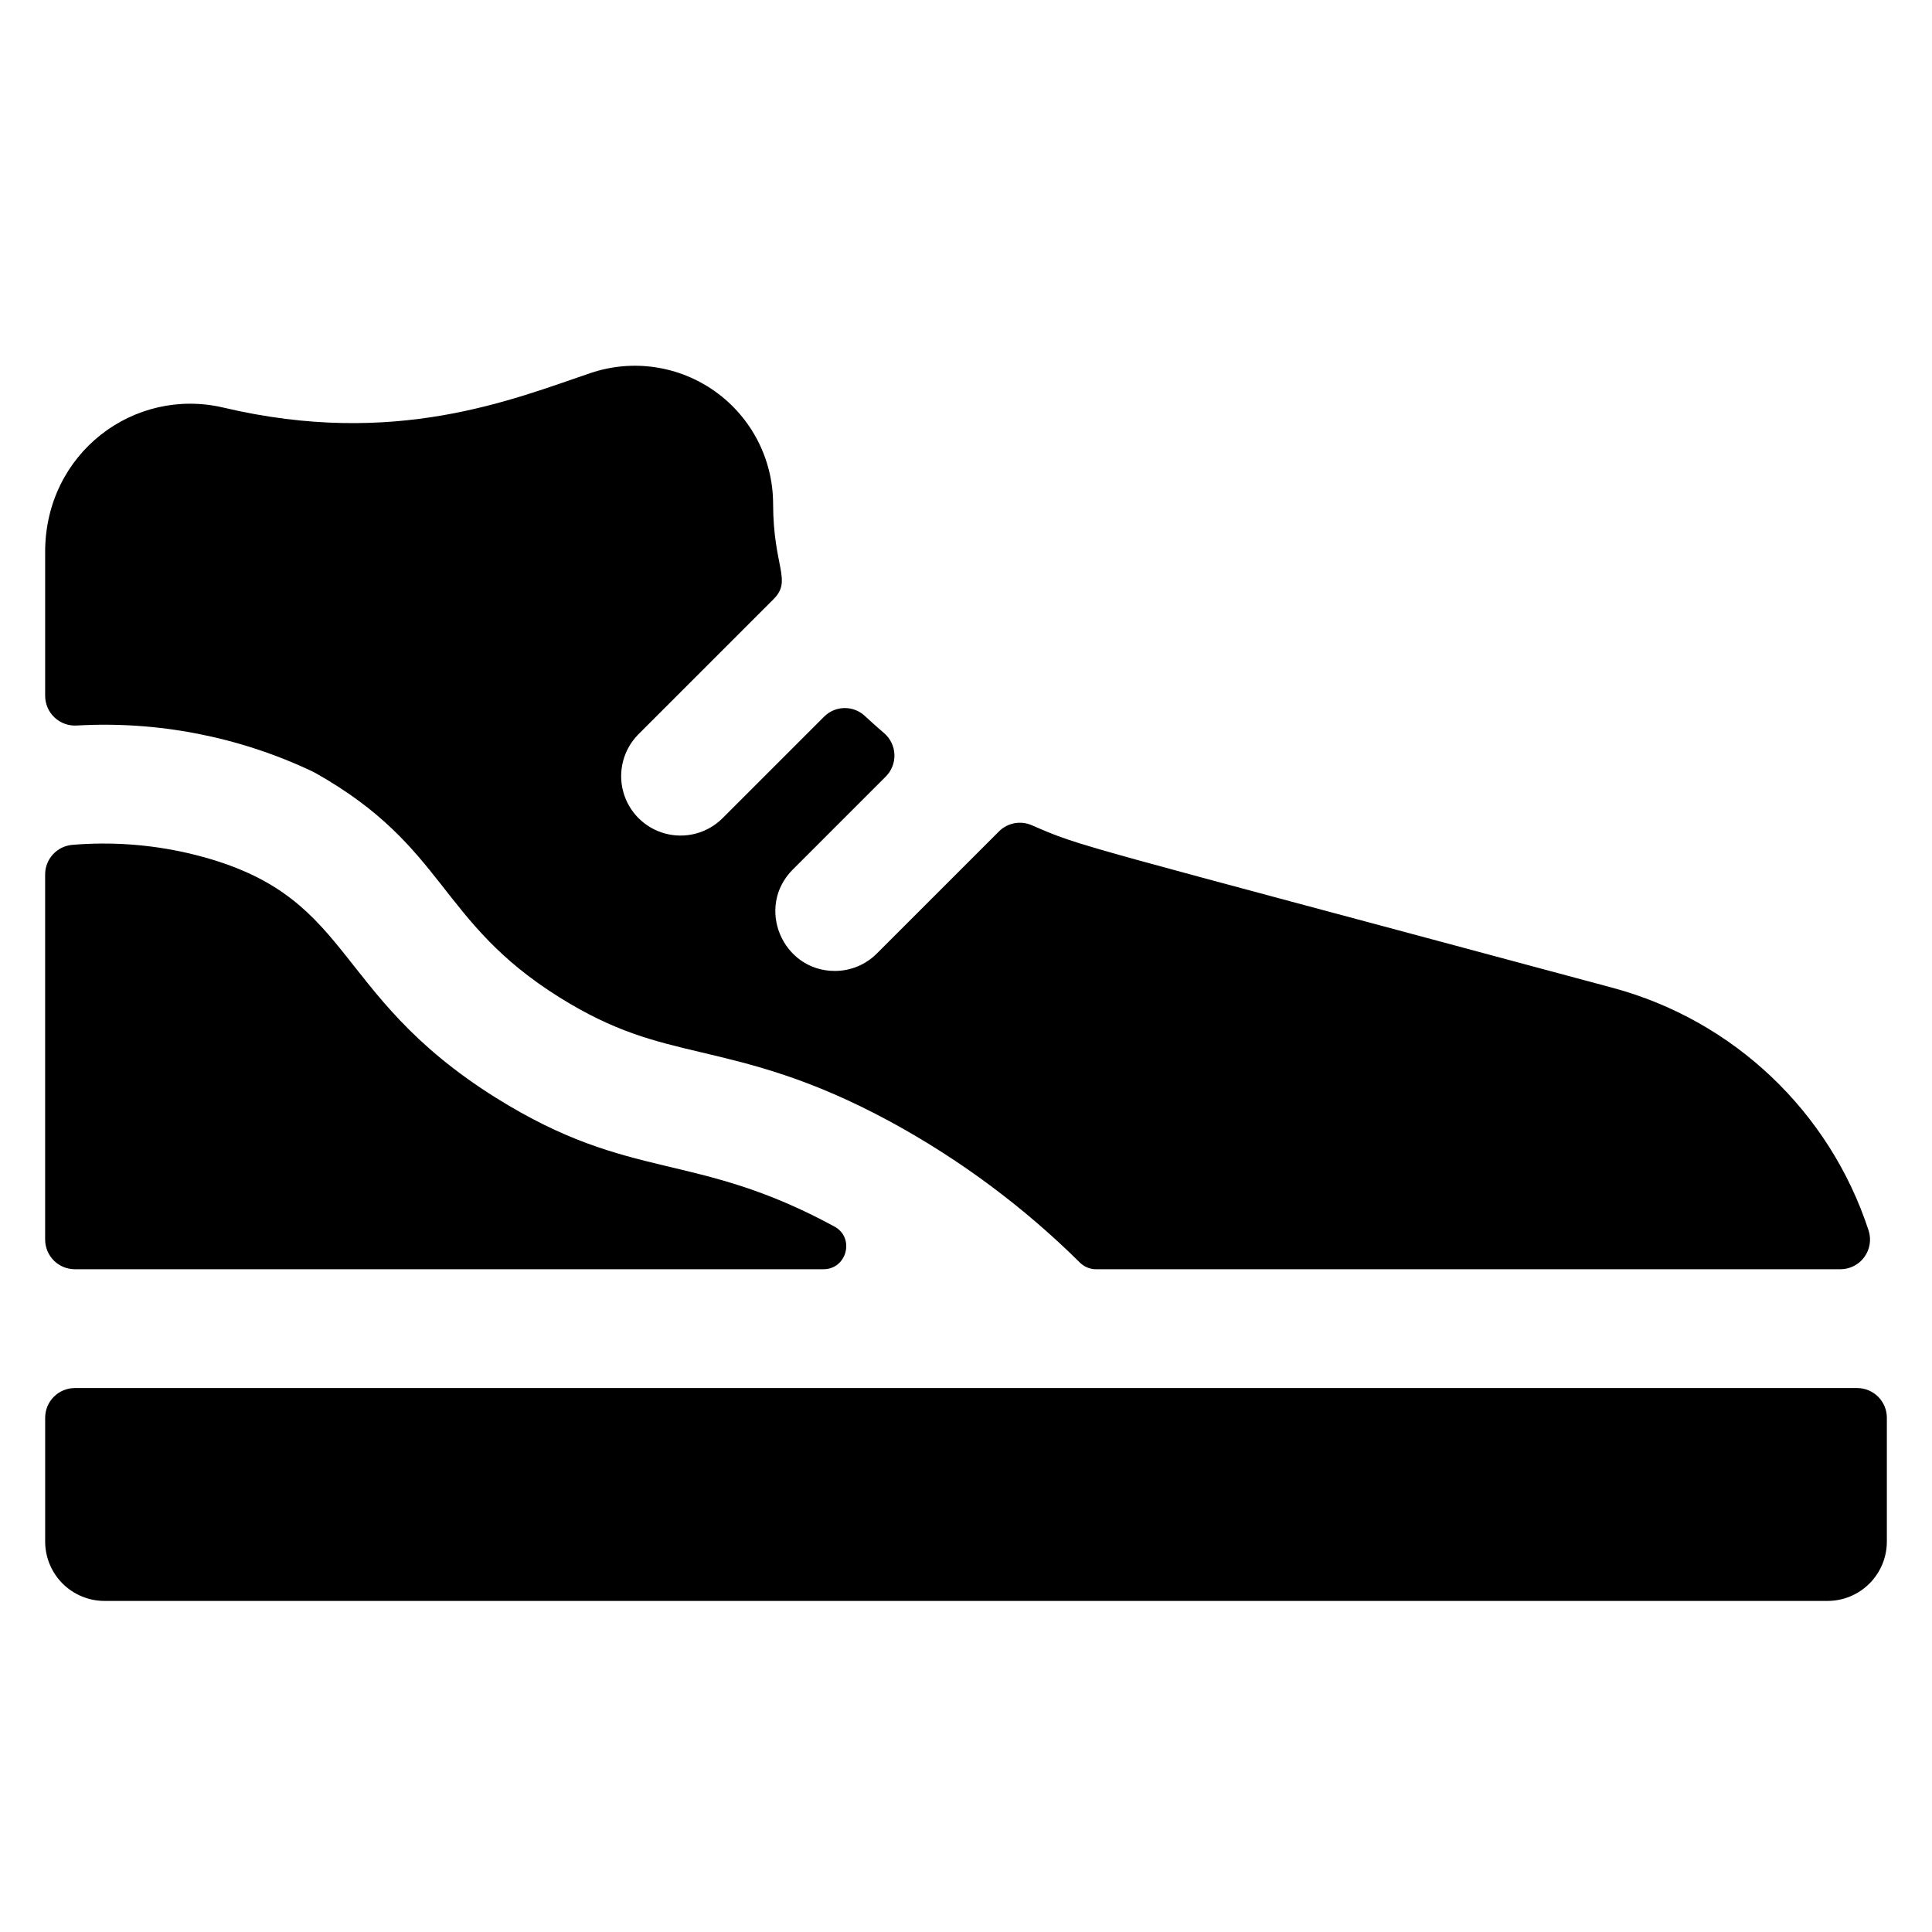
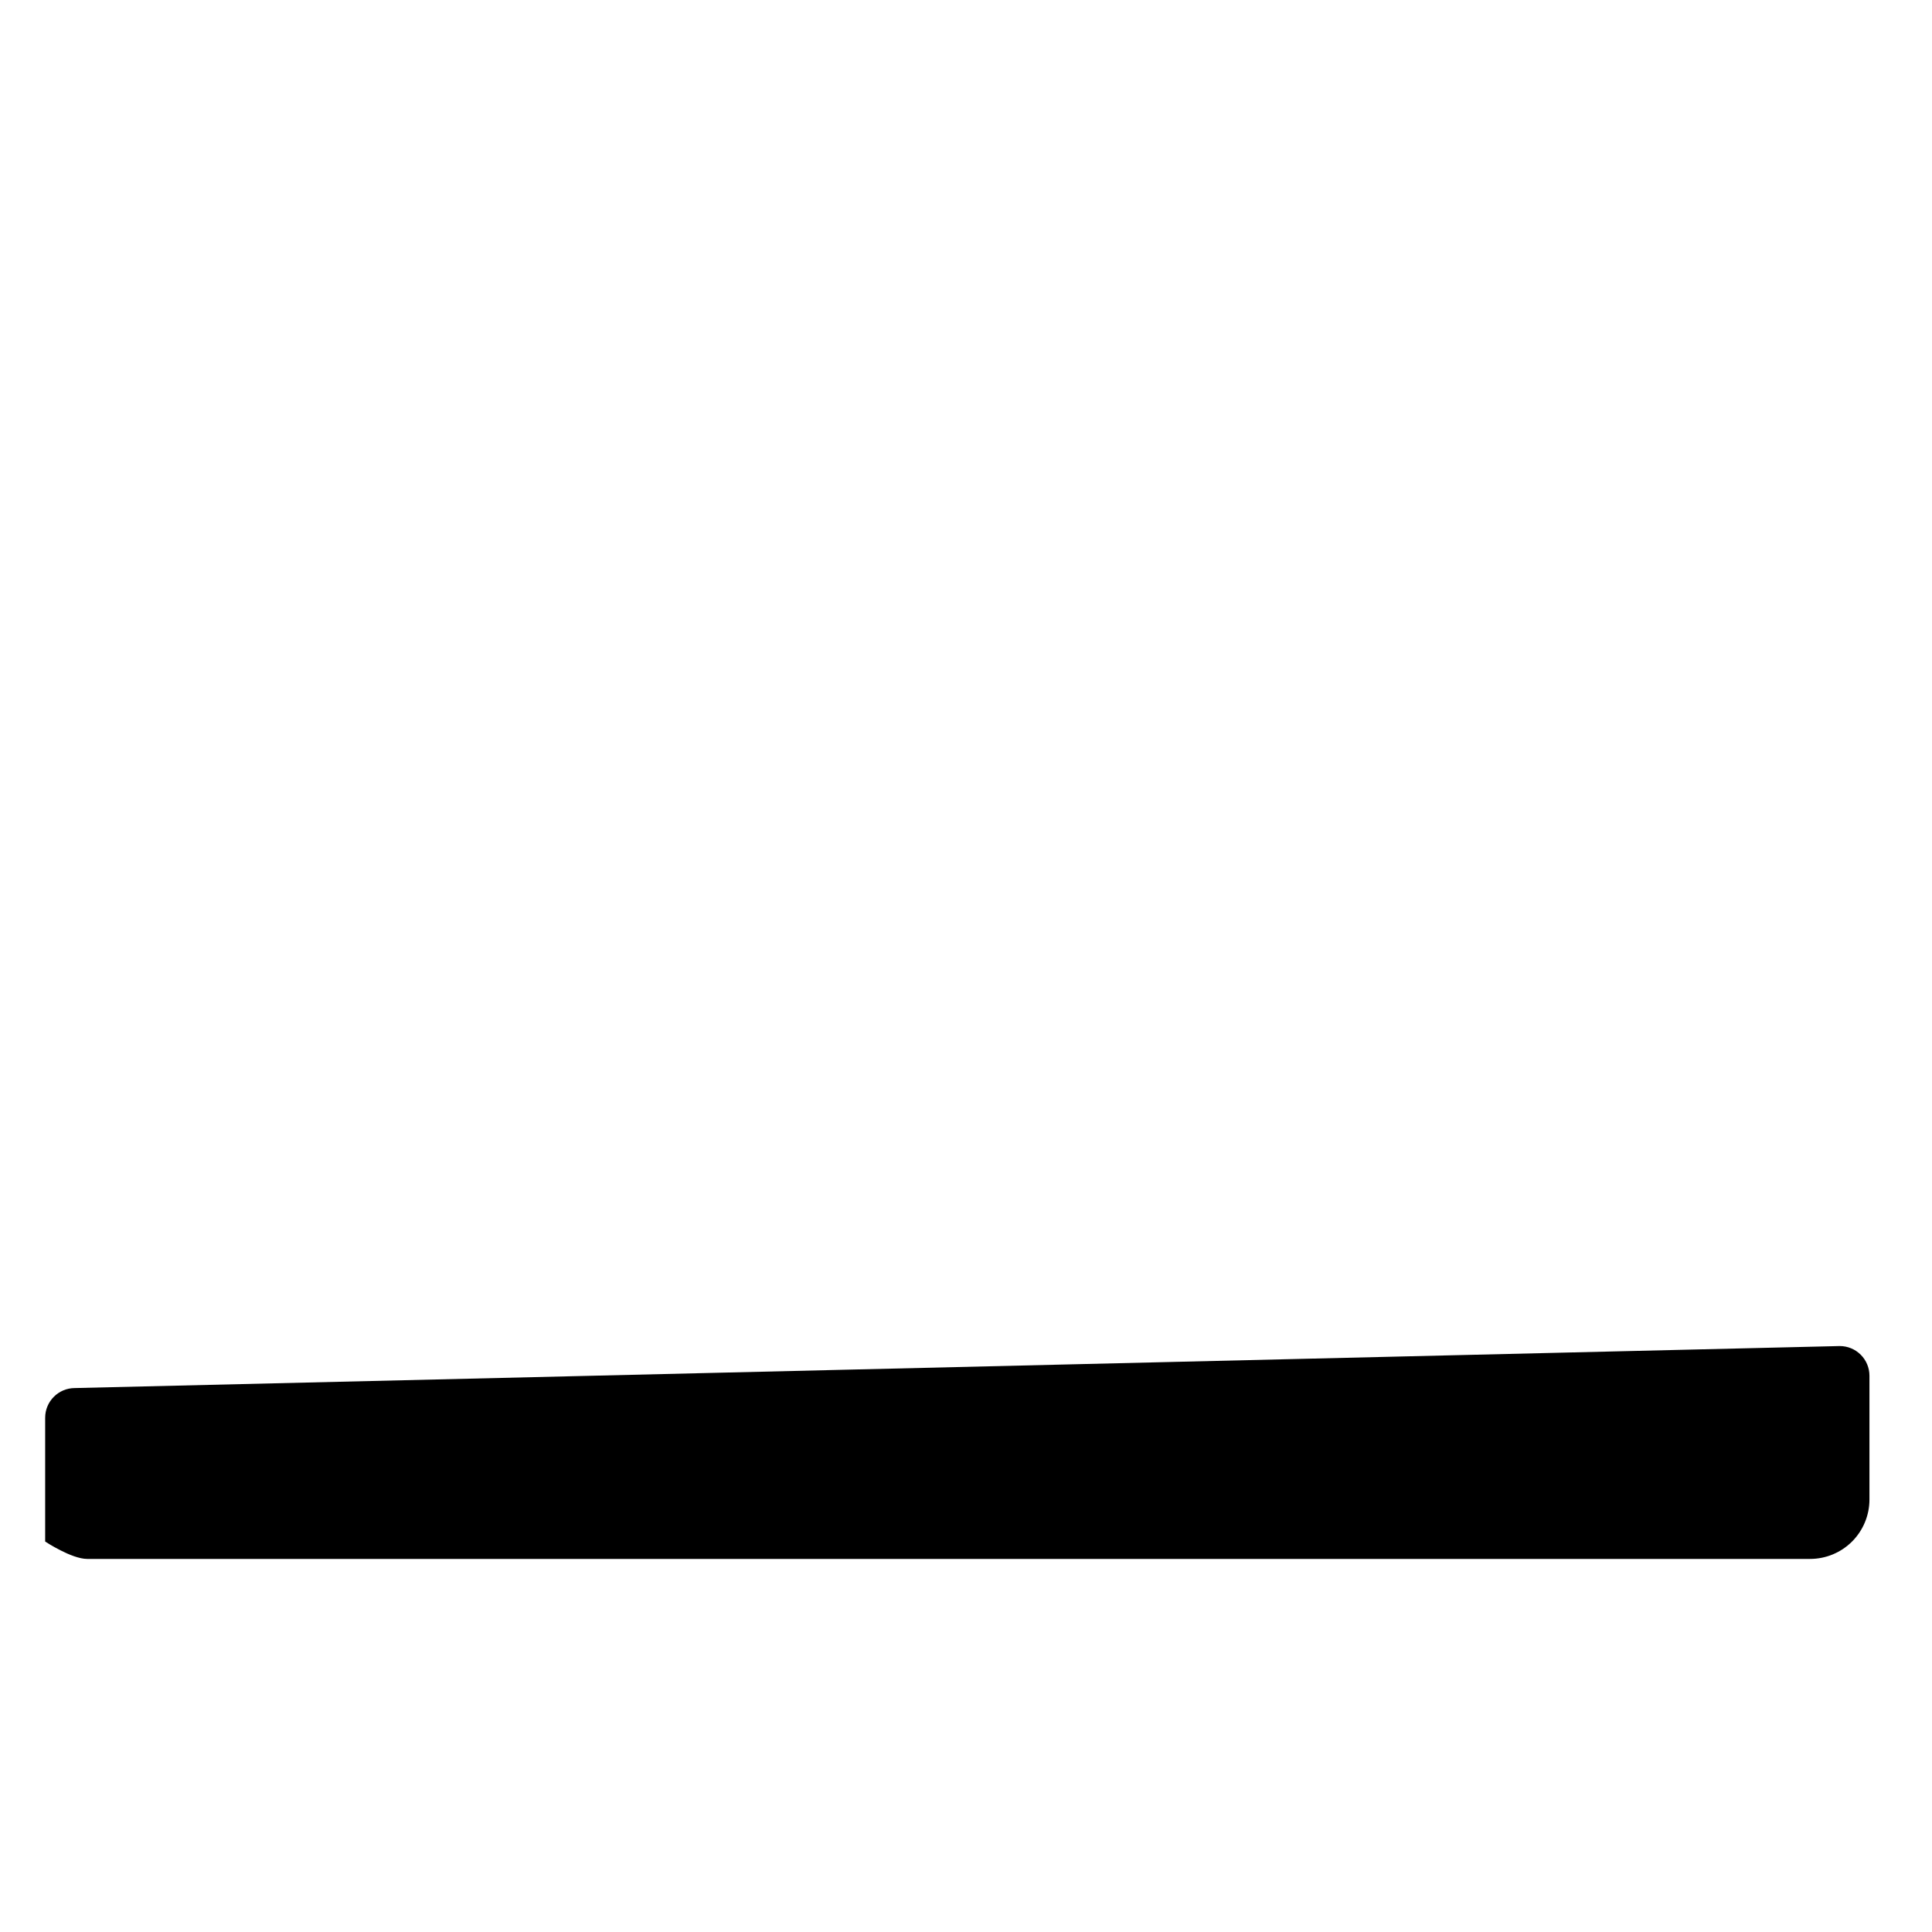
<svg xmlns="http://www.w3.org/2000/svg" fill="#000000" width="800px" height="800px" version="1.1" viewBox="144 144 512 512">
  <g>
-     <path d="m275.54 435c-45.188-28.23-36.871-54.465-81.82-64.934-10.008-2.293-20.309-3.023-30.539-2.172-4.082 0.34-7.223 3.754-7.219 7.852v96.742c0 2.086 0.832 4.09 2.305 5.566 1.477 1.477 3.481 2.305 5.566 2.305h198.38c6.227 0 8.398-8.336 2.926-11.309-37.324-20.281-53.625-11.586-89.594-34.051z" />
-     <path d="m226.62 348.35c0.359 0.168 0.719 0.355 1.062 0.551 34.734 19.605 32.344 39.273 64.551 59.391 14.641 9.145 24.84 11.562 37.754 14.621 13.418 3.18 28.629 6.785 49.965 18.344 18.418 10.02 35.328 22.586 50.23 37.336 1.137 1.129 2.672 1.762 4.273 1.77h197.24c2.512 0.008 4.875-1.184 6.359-3.207s1.914-4.633 1.156-7.027c-10.281-31.488-35.746-55.676-67.723-64.316-145.1-39.023-140.3-37.168-154.06-43.121-2.953-1.293-6.398-0.645-8.68 1.629l-32.383 32.379c-2.949 2.957-6.957 4.617-11.133 4.609-13.898 0-21.082-16.926-11.133-26.875l24.652-24.652c1.547-1.555 2.375-3.684 2.281-5.871s-1.098-4.238-2.769-5.652c-1.68-1.434-3.328-2.906-4.945-4.414-3.043-2.957-7.894-2.934-10.906 0.059l-27.047 27.047v-0.004c-3.992 3.906-9.75 5.402-15.141 3.938-5.387-1.465-9.594-5.676-11.059-11.062-1.465-5.387 0.031-11.145 3.934-15.137l35.875-35.875c5.047-5.047-0.062-8.414-0.094-25.344-0.031-11.781-5.727-22.824-15.305-29.684-9.574-6.859-21.867-8.695-33.031-4.934-20.68 6.992-51.809 19.914-97.293 9.18-23.766-5.606-47.285 12.098-47.285 38.219v38.168c0.008 2.172 0.906 4.246 2.492 5.731 1.582 1.488 3.707 2.254 5.871 2.125 21.445-1.227 42.859 2.926 62.289 12.082z" />
-     <path d="m163.84 511.85c-4.348 0-7.871 3.523-7.871 7.871v32.801c0 4.176 1.66 8.18 4.613 11.133s6.957 4.609 11.133 4.609h456.58c4.172 0 8.18-1.656 11.133-4.609 2.949-2.953 4.609-6.957 4.609-11.133v-32.801c0-2.086-0.828-4.09-2.305-5.566-1.477-1.477-3.481-2.305-5.566-2.305z" />
+     <path d="m163.84 511.85c-4.348 0-7.871 3.523-7.871 7.871v32.801s6.957 4.609 11.133 4.609h456.58c4.172 0 8.18-1.656 11.133-4.609 2.949-2.953 4.609-6.957 4.609-11.133v-32.801c0-2.086-0.828-4.09-2.305-5.566-1.477-1.477-3.481-2.305-5.566-2.305z" />
  </g>
</svg>